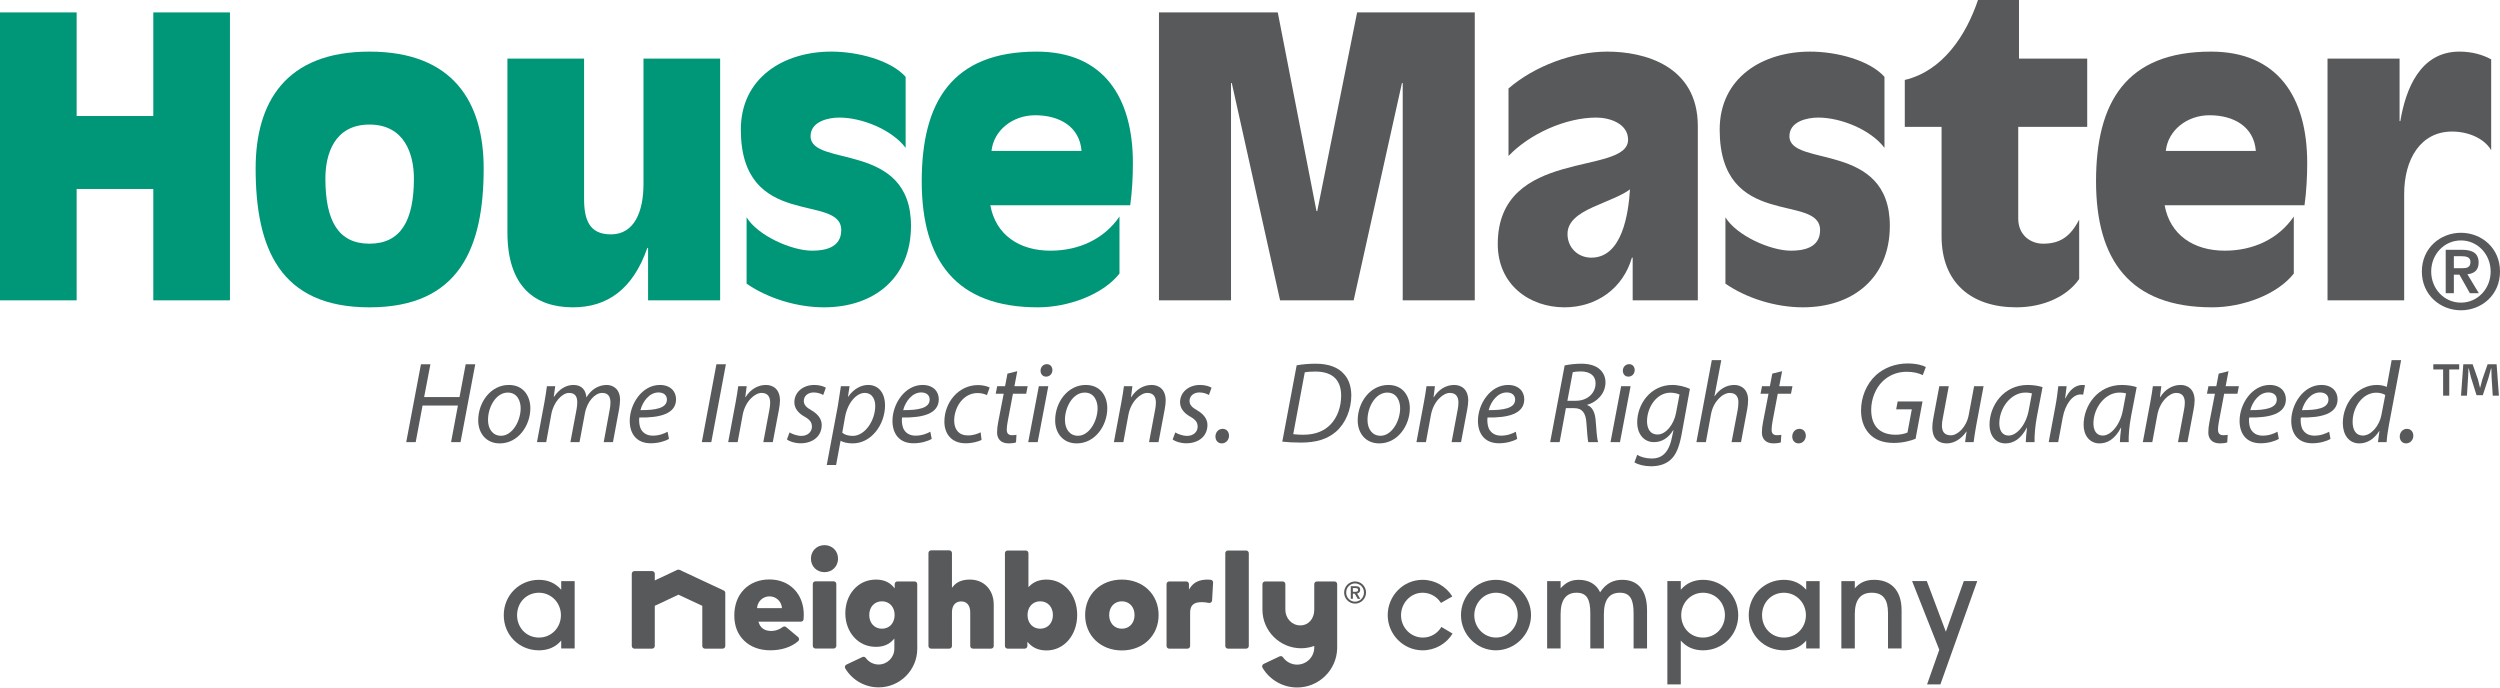
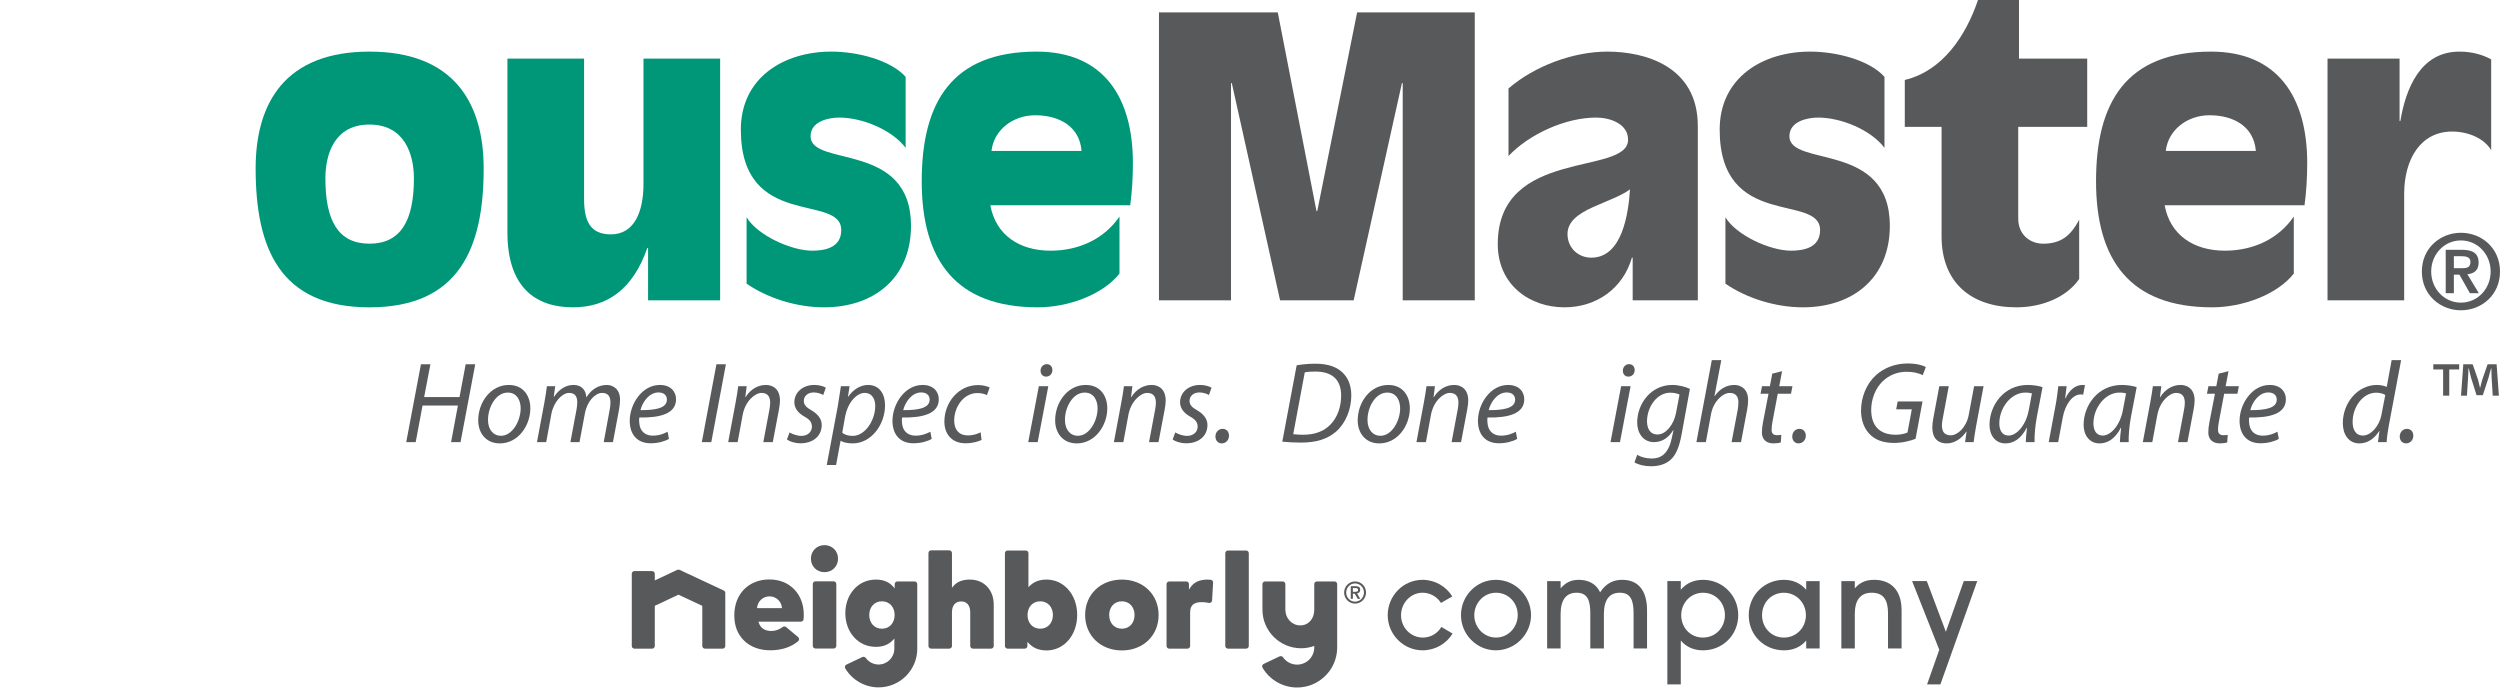
<svg xmlns="http://www.w3.org/2000/svg" width="200" height="55" viewBox="0 0 200 55" fill="none">
  <g clip-path="url(#clip0_36_6023)">
-     <path d="M0 0.993H6.132V9.282H12.264V0.993H18.396V24.027H12.264V15.118H6.132V24.027H0V0.993Z" fill="#009779" />
    <path d="M20.451 13.473C20.451 8.195 22.842 4.129 29.557 4.129C36.272 4.129 38.694 8.196 38.694 13.473C38.694 19.806 36.762 24.587 29.557 24.587C22.351 24.587 20.451 19.806 20.451 13.473ZM33.113 14.28C33.113 12.355 32.378 9.965 29.557 9.965C26.736 9.965 26.031 12.355 26.031 14.28C26.031 17.633 27.042 19.495 29.557 19.495C32.071 19.495 33.113 17.633 33.113 14.28Z" fill="#009779" />
    <path d="M51.847 19.837H51.785C50.62 23.189 48.535 24.586 45.837 24.586C42.771 24.586 40.594 22.91 40.594 18.595V4.687H46.726V15.894C46.726 17.601 47.156 18.75 48.872 18.75C50.774 18.75 51.479 16.887 51.479 14.714V4.687H57.611V24.027H51.846V19.836L51.847 19.837Z" fill="#009779" />
    <path d="M72.451 11.827C71.347 10.368 68.955 9.406 67.147 9.406C66.257 9.406 64.847 9.716 64.847 10.896C64.847 13.41 72.88 11.268 72.88 18.067C72.88 22.195 69.967 24.586 65.92 24.586C63.712 24.586 61.382 23.841 59.727 22.692V17.384C60.616 18.843 63.314 20.054 64.97 20.054C65.889 20.054 67.3 19.868 67.3 18.408C67.3 15.428 59.267 18.44 59.267 10.368C59.267 6.208 62.701 4.128 66.503 4.128C68.618 4.128 71.255 4.811 72.451 6.146V11.827L72.451 11.827Z" fill="#009779" />
    <path d="M89.559 21.885C88.241 23.562 85.481 24.586 83.028 24.586C76.467 24.586 73.738 20.83 73.738 14.497C73.738 8.164 76.16 4.129 82.937 4.129C88.241 4.129 90.632 7.73 90.632 13.038C90.632 14.155 90.571 15.304 90.418 16.422H79.227C79.656 18.781 81.526 20.054 84.04 20.054C86.309 20.054 88.333 19.122 89.559 17.322V21.885L89.559 21.885ZM86.524 12.076C86.371 10.12 84.746 9.22 82.814 9.22C81.036 9.22 79.503 10.399 79.319 12.076H86.524Z" fill="#009779" />
    <path d="M196.874 24.823C195.235 24.823 193.748 23.607 193.748 21.722C193.748 19.838 195.235 18.622 196.874 18.622C198.512 18.622 200 19.829 200 21.722C200 23.615 198.512 24.823 196.874 24.823ZM196.874 24.211C198.21 24.211 199.252 23.1 199.252 21.723C199.252 20.345 198.21 19.234 196.874 19.234C195.537 19.234 194.495 20.345 194.495 21.723C194.495 23.1 195.537 24.211 196.874 24.211ZM196.309 23.454H195.657V19.983H196.953C197.804 19.983 198.29 20.257 198.29 21.014C198.29 21.642 197.9 21.892 197.391 21.939L198.306 23.454H197.59L196.754 21.972H196.309V23.454H196.309ZM196.309 21.457H196.969C197.343 21.457 197.637 21.4 197.637 20.949C197.637 20.547 197.248 20.498 196.93 20.498H196.309V21.457Z" fill="#58595B" />
    <path d="M92.717 0.993H102.222L105.319 16.887H105.38L108.569 0.993H117.982V24.027H112.217V6.643H112.156L108.293 24.027H102.406L98.543 6.643H98.481V24.027H92.717V0.993Z" fill="#58595B" />
    <path d="M135.826 24.027H130.614V20.613H130.552C129.847 23.065 127.732 24.586 125.156 24.586C122.366 24.586 119.821 22.785 119.821 19.526C119.821 11.765 130.246 14.093 130.246 11.175C130.246 9.902 128.805 9.406 127.701 9.406C125.248 9.406 122.366 10.71 120.68 12.479V7.078C122.765 5.277 125.861 4.129 128.59 4.129C131.533 4.129 135.826 5.246 135.826 10.089V24.027H135.826ZM127.302 20.613C129.786 20.613 130.276 17.073 130.399 15.149C129.755 15.646 128.529 16.08 127.425 16.577C126.26 17.105 125.401 17.726 125.401 18.719C125.401 19.837 126.26 20.613 127.302 20.613Z" fill="#58595B" />
    <path d="M150.758 11.827C149.654 10.368 147.263 9.406 145.454 9.406C144.564 9.406 143.154 9.717 143.154 10.896C143.154 13.411 151.187 11.268 151.187 18.067C151.187 22.196 148.275 24.586 144.227 24.586C142.02 24.586 139.69 23.841 138.034 22.692V17.384C138.923 18.843 141.621 20.054 143.277 20.054C144.197 20.054 145.607 19.868 145.607 18.409C145.607 15.428 137.574 18.44 137.574 10.368C137.574 6.208 141.008 4.129 144.81 4.129C146.926 4.129 149.562 4.811 150.758 6.146V11.827L150.758 11.827Z" fill="#58595B" />
    <path d="M152.383 6.395C155.418 5.681 157.289 2.825 158.239 0H161.52V4.687H166.977V10.151H161.458V17.477C161.458 18.812 162.44 19.495 163.451 19.495C164.8 19.495 165.628 18.936 166.334 17.57V22.32C165.352 23.748 163.421 24.586 161.305 24.586C157.718 24.586 155.326 22.63 155.326 18.905V10.151H152.383V6.395H152.383Z" fill="#58595B" />
    <path d="M183.504 21.885C182.185 23.562 179.426 24.586 176.973 24.586C170.411 24.586 167.683 20.83 167.683 14.497C167.683 8.164 170.105 4.129 176.881 4.129C182.185 4.129 184.577 7.73 184.577 13.038C184.577 14.155 184.515 15.304 184.362 16.422H173.171C173.6 18.781 175.471 20.054 177.985 20.054C180.254 20.054 182.277 19.122 183.504 17.322V21.885L183.504 21.885ZM180.468 12.076C180.315 10.12 178.69 9.22 176.758 9.22C174.98 9.22 173.447 10.399 173.263 12.076H180.468Z" fill="#58595B" />
    <path d="M186.202 4.687H191.966V9.685H192.027C192.457 7.109 193.622 4.129 196.749 4.129C197.761 4.129 198.619 4.377 199.294 4.75V12.014C198.742 11.082 197.485 10.524 196.166 10.524C193.652 10.524 192.334 12.728 192.334 15.522V24.028H186.202V4.687H186.202Z" fill="#58595B" />
    <path d="M34.433 29.142L33.931 31.766H36.761L37.254 29.142H38.02L36.843 35.37H36.086L36.633 32.441H33.804L33.256 35.37H32.498L33.676 29.142H34.434H34.433Z" fill="#58595B" />
    <path d="M42.428 32.662C42.428 34.039 41.461 35.472 39.982 35.472C38.878 35.472 38.257 34.64 38.257 33.633C38.257 32.163 39.27 30.796 40.703 30.796C41.899 30.796 42.428 31.711 42.428 32.662ZM39.042 33.605C39.042 34.335 39.435 34.862 40.083 34.862C40.977 34.862 41.653 33.697 41.653 32.653C41.653 32.136 41.415 31.406 40.621 31.406C39.672 31.406 39.033 32.579 39.042 33.605H39.042Z" fill="#58595B" />
    <path d="M42.958 35.37L43.551 32.2C43.642 31.701 43.706 31.267 43.752 30.897H44.418L44.3 31.738H44.327C44.738 31.119 45.295 30.796 45.879 30.796C46.554 30.796 46.874 31.23 46.91 31.794C47.303 31.147 47.869 30.805 48.535 30.796C49.046 30.796 49.603 31.128 49.603 31.969C49.603 32.182 49.575 32.478 49.53 32.727L49.037 35.37H48.297L48.772 32.792C48.809 32.626 48.836 32.395 48.836 32.21C48.836 31.738 48.663 31.433 48.17 31.433C47.622 31.433 46.974 32.08 46.791 33.078L46.362 35.37H45.632L46.125 32.746C46.161 32.551 46.18 32.376 46.18 32.2C46.18 31.822 46.08 31.433 45.523 31.433C44.966 31.433 44.281 32.173 44.108 33.124L43.697 35.37H42.958Z" fill="#58595B" />
    <path d="M53.518 35.111C53.189 35.305 52.651 35.462 52.057 35.462C50.889 35.462 50.378 34.658 50.378 33.669C50.378 32.32 51.364 30.796 52.788 30.796C53.627 30.796 54.084 31.304 54.084 31.942C54.084 33.115 52.778 33.429 51.145 33.401C51.108 33.596 51.135 34.011 51.236 34.252C51.409 34.649 51.765 34.852 52.221 34.852C52.742 34.852 53.134 34.686 53.408 34.538L53.517 35.111H53.518ZM52.678 31.396C51.957 31.396 51.418 32.108 51.236 32.81C52.422 32.819 53.353 32.662 53.353 31.969C53.353 31.6 53.08 31.396 52.678 31.396Z" fill="#58595B" />
    <path d="M58.072 29.142L56.904 35.37H56.146L57.314 29.142H58.072Z" fill="#58595B" />
    <path d="M58.255 35.37L58.848 32.2C58.948 31.701 59.003 31.267 59.058 30.898H59.733L59.624 31.776H59.642C60.034 31.147 60.628 30.796 61.276 30.796C61.805 30.796 62.398 31.101 62.398 32.044C62.398 32.238 62.361 32.524 62.316 32.764L61.823 35.37H61.065L61.549 32.792C61.586 32.616 61.613 32.404 61.613 32.219C61.613 31.766 61.44 31.433 60.919 31.433C60.399 31.433 59.614 32.09 59.413 33.199L59.012 35.37H58.254L58.255 35.37Z" fill="#58595B" />
    <path d="M63.165 34.594C63.375 34.723 63.758 34.871 64.114 34.871C64.625 34.871 64.953 34.538 64.953 34.141C64.953 33.79 64.798 33.577 64.342 33.319C63.831 33.032 63.548 32.635 63.548 32.182C63.548 31.396 64.214 30.796 65.145 30.796C65.547 30.796 65.903 30.907 66.067 31.017L65.857 31.6C65.702 31.507 65.419 31.396 65.09 31.396C64.634 31.396 64.305 31.683 64.305 32.071C64.305 32.395 64.515 32.598 64.908 32.82C65.401 33.106 65.738 33.494 65.738 33.993C65.738 34.936 64.981 35.463 64.05 35.463C63.575 35.463 63.155 35.315 62.955 35.158L63.164 34.594L63.165 34.594Z" fill="#58595B" />
    <path d="M66.14 37.2L67.025 32.487C67.116 31.951 67.208 31.35 67.272 30.897H67.965L67.837 31.738H67.856C68.257 31.156 68.841 30.796 69.444 30.796C70.402 30.796 70.804 31.59 70.804 32.413C70.804 33.984 69.69 35.471 68.221 35.471C67.746 35.471 67.436 35.37 67.262 35.268H67.244L66.888 37.2H66.14H66.14ZM67.381 34.621C67.573 34.779 67.865 34.871 68.221 34.871C69.197 34.871 70.019 33.642 70.019 32.468C70.019 31.997 69.809 31.433 69.17 31.433C68.577 31.433 67.828 32.127 67.6 33.374L67.381 34.621H67.381Z" fill="#58595B" />
    <path d="M74.537 35.111C74.208 35.305 73.67 35.462 73.076 35.462C71.908 35.462 71.397 34.658 71.397 33.669C71.397 32.32 72.383 30.796 73.806 30.796C74.646 30.796 75.103 31.304 75.103 31.942C75.103 33.115 73.797 33.429 72.164 33.401C72.127 33.596 72.154 34.011 72.255 34.252C72.428 34.649 72.784 34.852 73.24 34.852C73.761 34.852 74.153 34.686 74.427 34.538L74.537 35.111H74.537ZM73.697 31.396C72.976 31.396 72.437 32.108 72.255 32.81C73.441 32.819 74.372 32.662 74.372 31.969C74.372 31.6 74.099 31.396 73.697 31.396Z" fill="#58595B" />
    <path d="M78.525 35.195C78.297 35.305 77.841 35.463 77.248 35.463C76.107 35.463 75.55 34.686 75.55 33.734C75.55 32.21 76.663 30.805 78.251 30.805C78.662 30.805 79.036 30.925 79.173 30.999L78.954 31.609C78.781 31.526 78.534 31.443 78.206 31.443C77.056 31.443 76.335 32.589 76.335 33.642C76.335 34.363 76.709 34.834 77.43 34.834C77.877 34.834 78.224 34.696 78.452 34.585L78.525 35.195Z" fill="#58595B" />
-     <path d="M81.382 29.696L81.154 30.897H82.212L82.094 31.498H81.035L80.624 33.67C80.579 33.919 80.542 34.15 80.542 34.39C80.542 34.658 80.67 34.816 80.962 34.816C81.09 34.816 81.218 34.806 81.318 34.788L81.281 35.389C81.144 35.444 80.916 35.472 80.697 35.472C80.022 35.472 79.766 35.056 79.766 34.603C79.766 34.344 79.793 34.086 79.857 33.762L80.296 31.498H79.657L79.775 30.898H80.405L80.597 29.89L81.382 29.696V29.696Z" fill="#58595B" />
    <path d="M82.258 35.37L83.107 30.898H83.864L83.015 35.37H82.258ZM83.244 29.65C83.244 29.354 83.472 29.132 83.746 29.132C84.019 29.132 84.193 29.335 84.193 29.613C84.184 29.918 83.974 30.13 83.682 30.13C83.417 30.13 83.244 29.927 83.244 29.65Z" fill="#58595B" />
    <path d="M88.583 32.662C88.583 34.039 87.615 35.472 86.137 35.472C85.032 35.472 84.412 34.64 84.412 33.633C84.412 32.163 85.425 30.796 86.858 30.796C88.053 30.796 88.583 31.711 88.583 32.662ZM85.197 33.605C85.197 34.335 85.589 34.862 86.237 34.862C87.132 34.862 87.807 33.697 87.807 32.653C87.807 32.136 87.57 31.406 86.775 31.406C85.826 31.406 85.187 32.579 85.196 33.605H85.197Z" fill="#58595B" />
    <path d="M89.112 35.37L89.705 32.2C89.806 31.701 89.86 31.267 89.915 30.898H90.591L90.481 31.776H90.499C90.892 31.147 91.485 30.796 92.133 30.796C92.662 30.796 93.255 31.101 93.255 32.044C93.255 32.238 93.219 32.524 93.173 32.764L92.68 35.37H91.923L92.407 32.792C92.443 32.616 92.471 32.404 92.471 32.219C92.471 31.766 92.297 31.433 91.777 31.433C91.257 31.433 90.472 32.09 90.271 33.199L89.869 35.37H89.112L89.112 35.37Z" fill="#58595B" />
    <path d="M94.022 34.594C94.232 34.723 94.615 34.871 94.971 34.871C95.482 34.871 95.811 34.538 95.811 34.141C95.811 33.79 95.656 33.577 95.199 33.319C94.688 33.032 94.405 32.635 94.405 32.182C94.405 31.396 95.072 30.796 96.002 30.796C96.404 30.796 96.76 30.907 96.924 31.017L96.714 31.6C96.559 31.507 96.276 31.396 95.948 31.396C95.491 31.396 95.163 31.683 95.163 32.071C95.163 32.395 95.373 32.598 95.765 32.82C96.258 33.106 96.596 33.494 96.596 33.993C96.596 34.936 95.838 35.463 94.907 35.463C94.433 35.463 94.013 35.315 93.812 35.158L94.022 34.594L94.022 34.594Z" fill="#58595B" />
    <path d="M97.235 34.926C97.235 34.585 97.472 34.307 97.81 34.307C98.12 34.307 98.321 34.538 98.321 34.862C98.321 35.185 98.084 35.472 97.737 35.472C97.436 35.472 97.235 35.231 97.235 34.926Z" fill="#58595B" />
    <path d="M103.733 29.225C104.198 29.142 104.719 29.096 105.257 29.096C106.289 29.096 107.064 29.391 107.521 29.927C107.849 30.278 108.096 30.833 108.105 31.618C108.105 32.746 107.658 33.864 106.864 34.548C106.152 35.148 105.257 35.407 104.08 35.407C103.541 35.407 102.985 35.379 102.583 35.333L103.733 29.225ZM103.459 34.733C103.733 34.77 104.025 34.779 104.253 34.779C105.23 34.779 105.942 34.483 106.453 33.947C107 33.374 107.292 32.533 107.292 31.655C107.292 30.546 106.754 29.724 105.221 29.724C104.947 29.724 104.609 29.742 104.381 29.788L103.459 34.732V34.733Z" fill="#58595B" />
    <path d="M112.787 32.662C112.787 34.039 111.819 35.472 110.341 35.472C109.236 35.472 108.616 34.64 108.616 33.633C108.616 32.163 109.629 30.796 111.062 30.796C112.257 30.796 112.787 31.711 112.787 32.662ZM109.401 33.605C109.401 34.335 109.793 34.862 110.441 34.862C111.336 34.862 112.011 33.697 112.011 32.653C112.011 32.136 111.774 31.406 110.98 31.406C110.03 31.406 109.391 32.579 109.401 33.605H109.401Z" fill="#58595B" />
    <path d="M113.316 35.37L113.909 32.2C114.009 31.701 114.064 31.267 114.119 30.898H114.794L114.685 31.776H114.703C115.096 31.147 115.689 30.796 116.337 30.796C116.866 30.796 117.459 31.101 117.459 32.044C117.459 32.238 117.423 32.524 117.377 32.764L116.885 35.37H116.127L116.611 32.792C116.647 32.616 116.675 32.404 116.675 32.219C116.675 31.766 116.501 31.433 115.981 31.433C115.461 31.433 114.676 32.09 114.475 33.199L114.074 35.37H113.316V35.37Z" fill="#58595B" />
    <path d="M121.375 35.111C121.047 35.305 120.508 35.462 119.915 35.462C118.746 35.462 118.235 34.658 118.235 33.669C118.235 32.32 119.221 30.796 120.645 30.796C121.485 30.796 121.941 31.304 121.941 31.942C121.941 33.115 120.636 33.429 119.002 33.401C118.965 33.596 118.993 34.011 119.093 34.252C119.267 34.649 119.623 34.852 120.079 34.852C120.599 34.852 120.992 34.686 121.266 34.538L121.375 35.111ZM120.536 31.396C119.814 31.396 119.276 32.108 119.093 32.81C120.28 32.819 121.211 32.662 121.211 31.969C121.211 31.6 120.937 31.396 120.536 31.396H120.536Z" fill="#58595B" />
-     <path d="M125.172 29.234C125.546 29.151 126.057 29.096 126.513 29.096C127.125 29.096 127.654 29.243 127.983 29.548C128.266 29.798 128.439 30.158 128.439 30.583C128.439 31.489 127.755 32.163 126.979 32.385L126.97 32.404C127.399 32.551 127.609 33.014 127.654 33.66C127.718 34.529 127.764 35.12 127.846 35.37H127.061C127.024 35.241 126.961 34.584 126.915 33.864C126.869 33.014 126.559 32.653 125.948 32.653H125.272L124.77 35.37H124.013L125.172 29.234L125.172 29.234ZM125.391 32.062H126.066C127.025 32.062 127.645 31.424 127.645 30.676C127.645 30.01 127.152 29.715 126.459 29.715C126.157 29.715 125.957 29.742 125.82 29.779L125.391 32.062L125.391 32.062Z" fill="#58595B" />
    <path d="M128.841 35.37L129.69 30.898H130.447L129.598 35.37H128.841ZM129.827 29.65C129.827 29.354 130.055 29.132 130.329 29.132C130.603 29.132 130.776 29.335 130.776 29.613C130.767 29.918 130.557 30.13 130.265 30.13C130 30.13 129.827 29.927 129.827 29.65Z" fill="#58595B" />
    <path d="M130.976 36.386C131.241 36.553 131.679 36.682 132.144 36.682C132.884 36.682 133.468 36.294 133.733 35.084L133.879 34.418H133.851C133.468 35.056 132.929 35.37 132.318 35.37C131.433 35.37 130.976 34.612 130.976 33.818C130.967 32.302 132.072 30.796 133.778 30.796C134.29 30.796 134.846 30.944 135.193 31.11L134.518 34.806C134.335 35.749 134.089 36.405 133.623 36.802C133.185 37.19 132.592 37.301 132.081 37.301C131.542 37.301 131.04 37.172 130.757 36.987L130.976 36.386L130.976 36.386ZM134.362 31.563C134.225 31.498 133.952 31.415 133.632 31.415C132.528 31.415 131.77 32.579 131.761 33.688C131.761 34.178 131.935 34.76 132.61 34.76C133.285 34.76 133.915 33.929 134.079 33.051L134.362 31.563V31.563Z" fill="#58595B" />
    <path d="M135.713 35.37L136.945 28.809H137.703L137.155 31.692H137.173C137.548 31.147 138.086 30.796 138.752 30.796C139.254 30.796 139.848 31.11 139.848 31.997C139.848 32.238 139.82 32.524 139.774 32.755L139.282 35.37H138.524L139.017 32.792C139.044 32.626 139.072 32.423 139.072 32.173C139.072 31.757 138.88 31.434 138.387 31.434C137.803 31.434 137.064 32.127 136.881 33.134L136.47 35.37H135.713L135.713 35.37Z" fill="#58595B" />
    <path d="M142.568 29.696L142.339 30.897H143.398L143.279 31.498H142.221L141.81 33.67C141.764 33.919 141.728 34.15 141.728 34.39C141.728 34.658 141.856 34.816 142.148 34.816C142.275 34.816 142.403 34.806 142.504 34.788L142.467 35.389C142.33 35.444 142.102 35.472 141.883 35.472C141.207 35.472 140.952 35.056 140.952 34.603C140.952 34.344 140.979 34.086 141.043 33.762L141.481 31.498H140.842L140.961 30.898H141.59L141.782 29.89L142.567 29.696L142.568 29.696Z" fill="#58595B" />
    <path d="M143.379 34.926C143.379 34.585 143.617 34.307 143.954 34.307C144.265 34.307 144.466 34.538 144.466 34.862C144.466 35.185 144.228 35.472 143.881 35.472C143.58 35.472 143.379 35.231 143.379 34.926Z" fill="#58595B" />
    <path d="M153.246 35.102C152.89 35.25 152.233 35.435 151.512 35.435C150.645 35.435 149.969 35.185 149.504 34.658C149.038 34.132 148.883 33.457 148.883 32.838C148.883 31.803 149.294 30.722 150.088 30.001C150.745 29.419 151.63 29.077 152.616 29.077C153.374 29.077 153.885 29.253 154.067 29.363L153.821 30.01C153.501 29.853 153.082 29.742 152.525 29.742C151.795 29.742 151.129 30.01 150.617 30.5C150.042 31.045 149.696 31.932 149.696 32.782C149.696 33.984 150.289 34.779 151.658 34.779C152.023 34.779 152.37 34.705 152.598 34.603L152.945 32.746H151.694L151.813 32.117H153.802L153.246 35.102L153.246 35.102Z" fill="#58595B" />
    <path d="M158.685 30.897L158.092 34.067C158.001 34.566 157.937 35 157.891 35.37H157.207L157.326 34.529H157.307C156.915 35.111 156.331 35.472 155.747 35.472C155.162 35.472 154.587 35.194 154.587 34.178C154.587 33.965 154.615 33.725 154.67 33.429L155.144 30.897H155.902L155.436 33.392C155.382 33.642 155.354 33.855 155.354 34.049C155.354 34.511 155.546 34.825 156.066 34.825C156.614 34.825 157.317 34.178 157.499 33.189L157.928 30.897H158.686L158.685 30.897Z" fill="#58595B" />
    <path d="M162.062 35.37C162.062 35.102 162.108 34.677 162.162 34.215H162.144C161.66 35.139 161.058 35.472 160.428 35.472C159.653 35.472 159.16 34.843 159.16 33.993C159.16 32.441 160.292 30.796 162.217 30.796C162.637 30.796 163.103 30.869 163.404 30.971L162.957 33.3C162.81 34.076 162.747 34.871 162.765 35.37H162.062V35.37ZM162.555 31.47C162.445 31.443 162.281 31.406 162.026 31.406C160.885 31.406 159.954 32.616 159.945 33.855C159.945 34.353 160.118 34.843 160.702 34.843C161.332 34.843 162.08 34.012 162.299 32.82L162.555 31.471L162.555 31.47Z" fill="#58595B" />
    <path d="M163.897 35.37L164.435 32.487C164.545 31.905 164.618 31.313 164.663 30.898H165.33C165.293 31.212 165.257 31.526 165.211 31.868H165.238C165.521 31.258 165.996 30.796 166.589 30.796C166.653 30.796 166.744 30.805 166.799 30.814L166.653 31.572C166.607 31.563 166.534 31.554 166.452 31.554C165.795 31.554 165.211 32.358 165.019 33.402L164.654 35.37H163.896L163.897 35.37Z" fill="#58595B" />
    <path d="M169.592 35.37C169.592 35.102 169.637 34.677 169.692 34.215H169.674C169.19 35.139 168.588 35.472 167.958 35.472C167.182 35.472 166.689 34.843 166.689 33.993C166.689 32.441 167.821 30.796 169.747 30.796C170.167 30.796 170.632 30.869 170.934 30.971L170.486 33.3C170.34 34.076 170.276 34.871 170.295 35.37H169.592V35.37ZM170.085 31.47C169.975 31.443 169.811 31.406 169.555 31.406C168.414 31.406 167.484 32.616 167.474 33.855C167.474 34.353 167.648 34.843 168.232 34.843C168.862 34.843 169.61 34.012 169.829 32.82L170.085 31.471L170.085 31.47Z" fill="#58595B" />
    <path d="M171.426 35.37L172.02 32.2C172.12 31.701 172.175 31.267 172.23 30.898H172.905L172.795 31.776H172.814C173.206 31.147 173.799 30.796 174.447 30.796C174.977 30.796 175.57 31.101 175.57 32.044C175.57 32.238 175.534 32.524 175.488 32.764L174.995 35.37H174.238L174.721 32.792C174.758 32.616 174.785 32.404 174.785 32.219C174.785 31.766 174.612 31.433 174.091 31.433C173.571 31.433 172.786 32.09 172.586 33.199L172.184 35.37H171.426L171.426 35.37Z" fill="#58595B" />
    <path d="M178.281 29.696L178.052 30.897H179.111L178.993 31.498H177.934L177.523 33.67C177.478 33.919 177.441 34.15 177.441 34.39C177.441 34.658 177.569 34.816 177.861 34.816C177.989 34.816 178.116 34.806 178.217 34.788L178.18 35.389C178.043 35.444 177.815 35.472 177.596 35.472C176.921 35.472 176.665 35.056 176.665 34.603C176.665 34.344 176.693 34.086 176.756 33.762L177.195 31.498H176.556L176.674 30.898H177.304L177.496 29.89L178.281 29.696L178.281 29.696Z" fill="#58595B" />
    <path d="M182.306 35.111C181.977 35.305 181.439 35.462 180.845 35.462C179.677 35.462 179.166 34.658 179.166 33.669C179.166 32.32 180.152 30.796 181.576 30.796C182.415 30.796 182.872 31.304 182.872 31.942C182.872 33.115 181.567 33.429 179.933 33.401C179.896 33.596 179.923 34.011 180.024 34.252C180.197 34.649 180.553 34.852 181.01 34.852C181.53 34.852 181.922 34.686 182.196 34.538L182.306 35.111H182.306ZM181.466 31.396C180.745 31.396 180.206 32.108 180.024 32.81C181.211 32.819 182.141 32.662 182.141 31.969C182.141 31.6 181.867 31.396 181.466 31.396Z" fill="#58595B" />
-     <path d="M186.44 35.111C186.111 35.305 185.573 35.462 184.979 35.462C183.811 35.462 183.3 34.658 183.3 33.669C183.3 32.32 184.286 30.796 185.71 30.796C186.549 30.796 187.006 31.304 187.006 31.942C187.006 33.115 185.701 33.429 184.067 33.401C184.03 33.596 184.058 34.011 184.158 34.252C184.332 34.649 184.688 34.852 185.144 34.852C185.664 34.852 186.057 34.686 186.331 34.538L186.44 35.111H186.44ZM185.6 31.396C184.879 31.396 184.341 32.108 184.158 32.81C185.345 32.819 186.276 32.662 186.276 31.969C186.276 31.6 186.002 31.396 185.6 31.396Z" fill="#58595B" />
    <path d="M192.089 28.809L191.122 33.956C191.031 34.418 190.958 34.936 190.93 35.37H190.237L190.355 34.483H190.337C189.935 35.12 189.378 35.472 188.749 35.472C187.891 35.472 187.425 34.76 187.425 33.845C187.425 32.256 188.594 30.796 190.154 30.796C190.437 30.796 190.747 30.86 190.939 30.953L191.332 28.809H192.089L192.089 28.809ZM190.821 31.6C190.666 31.498 190.41 31.415 190.091 31.415C189.032 31.415 188.21 32.551 188.21 33.744C188.21 34.28 188.393 34.843 189.041 34.843C189.625 34.843 190.328 34.169 190.52 33.161L190.821 31.6V31.6Z" fill="#58595B" />
    <path d="M191.98 34.926C191.98 34.585 192.217 34.307 192.555 34.307C192.865 34.307 193.066 34.538 193.066 34.862C193.066 35.185 192.829 35.472 192.482 35.472C192.181 35.472 191.98 35.231 191.98 34.926Z" fill="#58595B" />
    <path d="M196.735 29.142V29.557H195.941V31.655H195.449V29.557H194.664V29.142H196.735ZM199.419 31.655L199.327 30.176C199.318 29.982 199.318 29.742 199.309 29.474H199.282C199.218 29.696 199.145 29.992 199.081 30.223L198.625 31.618H198.123L197.675 30.186C197.63 29.991 197.557 29.696 197.502 29.474H197.475C197.466 29.705 197.466 29.945 197.447 30.176L197.356 31.655H196.881L197.064 29.142H197.812L198.241 30.37C198.296 30.565 198.342 30.75 198.397 31.008H198.415C198.47 30.777 198.533 30.565 198.579 30.38L199.008 29.141H199.729L199.912 31.655H199.419L199.419 31.655Z" fill="#58595B" />
    <path d="M136.245 46.386C135.528 46.386 134.912 46.647 134.463 47.18V46.487H133.388V54.75H134.463V51.243C134.912 51.777 135.528 52.026 136.245 52.026C137.826 52.026 139.059 50.789 139.059 49.212C139.059 47.634 137.804 46.386 136.245 46.386ZM136.235 51.005C135.203 51.005 134.497 50.188 134.497 49.212C134.497 48.236 135.248 47.419 136.245 47.419C137.243 47.419 137.994 48.213 137.994 49.212C137.994 50.21 137.243 51.005 136.235 51.005Z" fill="#58595B" />
    <path d="M144.496 46.487V47.18C144.036 46.647 143.43 46.386 142.713 46.386C141.155 46.386 139.899 47.611 139.899 49.212C139.899 50.812 141.132 52.026 142.713 52.026C143.43 52.026 144.047 51.777 144.496 51.243V51.879H145.572V46.488H144.496V46.487ZM142.713 51.005C141.715 51.005 140.964 50.221 140.964 49.212C140.964 48.202 141.715 47.419 142.713 47.419C143.71 47.419 144.473 48.235 144.473 49.212C144.473 50.188 143.733 51.005 142.713 51.005Z" fill="#58595B" />
    <path d="M129.78 46.386C129.163 46.386 128.525 46.59 128.009 47.384C127.684 46.681 127.034 46.386 126.305 46.386C125.666 46.386 125.251 46.613 124.848 47.067V46.488H123.771V51.879H124.848V49.132C124.848 47.997 125.285 47.418 126.126 47.418C126.967 47.418 127.224 47.974 127.224 49.053V51.879H128.311V49.132C128.311 47.986 128.749 47.418 129.589 47.418C130.43 47.418 130.687 47.986 130.687 49.053V51.879H131.764V48.826C131.764 47.135 130.968 46.386 129.78 46.386H129.78Z" fill="#58595B" />
    <path d="M149.931 46.386C149.18 46.386 148.743 46.658 148.384 47.067V46.488H147.308V51.879H148.384V49.132C148.384 48.02 148.821 47.418 149.74 47.418C150.659 47.418 151.041 47.974 151.041 49.053V51.879H152.127V48.826C152.127 47.135 151.197 46.386 149.931 46.386H149.931Z" fill="#58595B" />
    <path d="M119.669 46.386C118.112 46.386 116.878 47.668 116.878 49.212C116.878 50.755 118.134 52.026 119.669 52.026C121.205 52.026 122.483 50.755 122.483 49.212C122.483 47.668 121.216 46.386 119.669 46.386ZM119.681 51.005C118.705 51.005 117.943 50.188 117.943 49.223C117.943 48.258 118.683 47.418 119.681 47.418C120.679 47.418 121.419 48.224 121.419 49.2C121.419 50.176 120.668 51.005 119.681 51.005Z" fill="#58595B" />
    <path d="M155.669 50.539L154.145 46.487H152.968L155.142 51.98L154.167 54.75H155.232L158.18 46.487H157.104L155.669 50.539Z" fill="#58595B" />
    <path d="M106.76 46.515H105.354C105.236 46.515 105.14 46.611 105.14 46.729V48.786C105.14 49.479 104.697 50.031 104.023 50.031C103.349 50.031 102.828 49.467 102.828 48.773V46.729C102.828 46.611 102.732 46.515 102.614 46.515H101.208C101.09 46.515 100.995 46.611 100.995 46.729V48.773C100.995 50.476 102.383 51.861 104.089 51.861C104.423 51.861 104.758 51.805 105.083 51.694L105.14 51.674V51.8C105.14 52.556 104.524 53.17 103.767 53.17C103.318 53.17 102.896 52.949 102.638 52.58C102.597 52.52 102.53 52.488 102.462 52.488C102.431 52.488 102.4 52.494 102.37 52.508L101.092 53.115C101.038 53.141 100.997 53.188 100.979 53.245C100.961 53.302 100.969 53.364 100.999 53.416C101.574 54.393 102.635 55 103.768 55C104.603 55 105.395 54.679 105.997 54.098C106.597 53.517 106.943 52.741 106.972 51.91L106.974 51.832V46.729C106.974 46.611 106.878 46.515 106.76 46.515H106.76Z" fill="#58595B" />
    <path d="M99.69 44.041H98.238C98.12 44.041 98.023 44.136 98.023 44.254V51.678C98.023 51.795 98.12 51.891 98.238 51.891H99.69C99.808 51.891 99.904 51.795 99.904 51.678V44.254C99.904 44.136 99.808 44.041 99.69 44.041Z" fill="#58595B" />
    <path d="M108.818 47.179C108.818 46.913 108.595 46.894 108.368 46.894H108.062V47.905H108.23V47.496H108.379L108.618 47.907H108.817L108.569 47.482C108.721 47.447 108.817 47.356 108.817 47.18L108.818 47.179ZM108.23 47.344V47.047H108.411C108.551 47.047 108.646 47.068 108.646 47.194C108.646 47.326 108.538 47.344 108.411 47.344H108.23Z" fill="#58595B" />
    <path d="M108.409 46.515C107.925 46.515 107.53 46.91 107.53 47.403C107.53 47.895 107.925 48.29 108.407 48.29C108.889 48.29 109.283 47.89 109.283 47.403C109.283 46.915 108.893 46.515 108.409 46.515ZM108.407 48.132C108.007 48.132 107.696 47.802 107.696 47.403C107.696 47.003 108.007 46.673 108.404 46.673C108.801 46.673 109.118 47.005 109.118 47.403C109.118 47.8 108.804 48.132 108.407 48.132Z" fill="#58595B" />
    <path d="M113.83 51.005C112.844 51.005 112.082 50.188 112.082 49.223C112.082 48.258 112.833 47.418 113.808 47.418C114.425 47.418 114.974 47.747 115.277 48.235L116.185 47.714C115.692 46.919 114.806 46.386 113.808 46.386C112.25 46.386 111.017 47.668 111.017 49.212C111.017 50.755 112.273 52.026 113.808 52.026C114.817 52.026 115.714 51.493 116.207 50.687L115.311 50.154C115.008 50.664 114.47 51.005 113.83 51.005H113.83Z" fill="#58595B" />
    <path d="M96.859 46.382C96.773 46.372 96.689 46.367 96.612 46.367C95.941 46.367 95.491 46.583 95.195 47.047L95.116 47.171V46.729C95.116 46.611 95.02 46.515 94.902 46.515H93.538C93.42 46.515 93.324 46.611 93.324 46.729V51.678C93.324 51.796 93.42 51.892 93.538 51.892H94.996C95.114 51.892 95.21 51.796 95.21 51.678V49.008C95.21 48.429 95.494 48.171 96.131 48.171C96.307 48.171 96.503 48.192 96.712 48.233C96.726 48.235 96.74 48.236 96.753 48.236C96.8 48.236 96.847 48.221 96.885 48.191C96.934 48.153 96.964 48.096 96.967 48.035L97.048 46.606C97.054 46.494 96.971 46.395 96.859 46.382V46.382Z" fill="#58595B" />
    <path d="M89.749 46.367C88.045 46.367 86.81 47.559 86.81 49.201C86.81 50.843 88.045 52.035 89.749 52.035C91.453 52.035 92.689 50.843 92.689 49.201C92.689 47.559 91.453 46.367 89.749 46.367ZM89.749 50.296C89.152 50.296 88.734 49.846 88.734 49.201C88.734 48.556 89.152 48.105 89.749 48.105C90.347 48.105 90.764 48.556 90.764 49.201C90.764 49.846 90.347 50.296 89.749 50.296Z" fill="#58595B" />
    <path d="M73.379 51.304V46.729C73.379 46.611 73.283 46.515 73.165 46.515H71.79C71.672 46.515 71.576 46.611 71.576 46.729V47.069L71.5 46.98C71.154 46.567 70.688 46.367 70.074 46.367C69.373 46.367 68.761 46.639 68.306 47.153C67.868 47.648 67.626 48.325 67.626 49.057C67.626 49.79 67.868 50.467 68.306 50.962C68.761 51.476 69.373 51.748 70.074 51.748C70.667 51.748 71.124 51.558 71.473 51.167L71.548 51.083V51.539C71.547 51.547 71.547 51.554 71.547 51.562V51.903C71.547 52.596 70.981 53.161 70.286 53.161C69.88 53.161 69.495 52.962 69.258 52.631C69.217 52.573 69.151 52.541 69.084 52.541C69.053 52.541 69.021 52.548 68.992 52.562L67.713 53.169C67.658 53.194 67.617 53.242 67.6 53.299C67.582 53.357 67.59 53.419 67.62 53.471C68.176 54.408 69.197 54.99 70.286 54.99C71.993 54.99 73.381 53.605 73.381 51.903V51.562L73.379 51.304ZM70.555 50.296C69.958 50.296 69.54 49.846 69.54 49.201C69.54 48.556 69.958 48.105 70.555 48.105C71.153 48.105 71.57 48.556 71.57 49.201C71.57 49.846 71.153 50.296 70.555 50.296Z" fill="#58595B" />
    <path d="M65.958 43.611C65.34 43.611 64.874 44.076 64.874 44.693C64.874 45.309 65.34 45.774 65.958 45.774C66.576 45.774 67.043 45.309 67.043 44.693C67.043 44.076 66.576 43.611 65.958 43.611Z" fill="#58595B" />
    <path d="M66.69 46.505H65.238C65.12 46.505 65.023 46.6 65.023 46.718V51.667C65.023 51.785 65.12 51.881 65.238 51.881H66.69C66.809 51.881 66.905 51.785 66.905 51.667V46.718C66.905 46.6 66.809 46.505 66.69 46.505Z" fill="#58595B" />
    <path d="M83.721 46.366C83.151 46.366 82.702 46.541 82.349 46.899L82.275 46.974V44.254C82.275 44.136 82.179 44.041 82.061 44.041H80.608C80.49 44.041 80.394 44.136 80.394 44.254V51.678C80.394 51.796 80.49 51.891 80.608 51.891H81.978C82.096 51.891 82.192 51.796 82.192 51.678V51.343L82.267 51.426C82.635 51.836 83.112 52.035 83.727 52.035C85.123 52.035 86.175 50.814 86.175 49.195C86.175 47.576 85.12 46.366 83.721 46.366H83.721ZM83.218 50.296C82.621 50.296 82.203 49.846 82.203 49.201C82.203 48.556 82.62 48.105 83.218 48.105C83.816 48.105 84.233 48.556 84.233 49.201C84.233 49.846 83.816 50.296 83.218 50.296Z" fill="#58595B" />
    <path d="M77.586 46.366C76.979 46.366 76.537 46.55 76.233 46.929L76.157 47.024V44.243C76.157 44.125 76.061 44.029 75.943 44.029H74.49C74.372 44.029 74.276 44.125 74.276 44.243V51.678C74.276 51.796 74.372 51.891 74.49 51.891H75.943C76.061 51.891 76.157 51.796 76.157 51.678V49.008C76.157 48.203 76.666 48.116 76.885 48.116C77.522 48.116 77.618 48.668 77.618 48.996V51.678C77.618 51.796 77.714 51.891 77.832 51.891H79.284C79.403 51.891 79.499 51.796 79.499 51.678V48.379C79.499 47.796 79.317 47.294 78.972 46.93C78.625 46.561 78.145 46.366 77.586 46.366Z" fill="#58595B" />
    <path d="M63.535 47.143C63.033 46.628 62.345 46.356 61.546 46.356C60.747 46.356 60.026 46.633 59.518 47.157C59.011 47.679 58.744 48.399 58.744 49.24C58.744 50.08 59.017 50.756 59.535 51.257C60.054 51.759 60.776 52.024 61.623 52.024C62.522 52.024 63.293 51.772 63.852 51.295C63.9 51.254 63.928 51.194 63.928 51.131C63.927 51.069 63.899 51.009 63.851 50.968L62.889 50.166C62.849 50.133 62.8 50.116 62.751 50.116C62.706 50.116 62.66 50.13 62.622 50.159C62.349 50.365 62.027 50.478 61.716 50.478C61.175 50.478 60.831 50.245 60.693 49.786L60.676 49.731H64.075C64.187 49.731 64.28 49.645 64.288 49.533C64.294 49.459 64.303 49.314 64.303 49.19C64.303 48.366 64.037 47.658 63.534 47.142L63.535 47.143ZM62.509 48.65H60.565L60.569 48.602C60.621 48.093 61.047 47.709 61.561 47.709C62.075 47.709 62.501 48.093 62.552 48.602L62.557 48.649H62.51L62.509 48.65Z" fill="#58595B" />
    <path d="M57.901 47.241L54.365 45.588C54.336 45.574 54.305 45.568 54.273 45.568C54.242 45.568 54.211 45.575 54.182 45.588L52.444 46.406L52.383 46.434V45.901C52.383 45.783 52.287 45.687 52.169 45.687H50.756C50.638 45.687 50.542 45.783 50.542 45.901V51.678C50.542 51.796 50.638 51.892 50.756 51.892H52.169C52.287 51.892 52.383 51.796 52.383 51.678V48.465L52.407 48.453L54.258 47.583L54.276 47.575L54.294 47.583L56.158 48.455L56.183 48.467V51.678C56.183 51.796 56.278 51.892 56.397 51.892H57.809C57.927 51.892 58.023 51.796 58.023 51.678V47.435C58.023 47.352 57.975 47.276 57.9 47.241L57.901 47.241Z" fill="#58595B" />
-     <path d="M44.897 46.487V47.18C44.437 46.647 43.832 46.386 43.115 46.386C41.556 46.386 40.301 47.611 40.301 49.212C40.301 50.812 41.534 52.026 43.115 52.026C43.832 52.026 44.449 51.777 44.897 51.243V51.879H45.973V46.488H44.897V46.487ZM43.115 51.005C42.117 51.005 41.366 50.221 41.366 49.212C41.366 48.202 42.117 47.419 43.115 47.419C44.112 47.419 44.874 48.235 44.874 49.212C44.874 50.188 44.134 51.005 43.115 51.005Z" fill="#58595B" />
  </g>
  <defs>
    <clipPath id="clip0_36_6023">
      <rect width="200" height="55" fill="white" />
    </clipPath>
  </defs>
</svg>